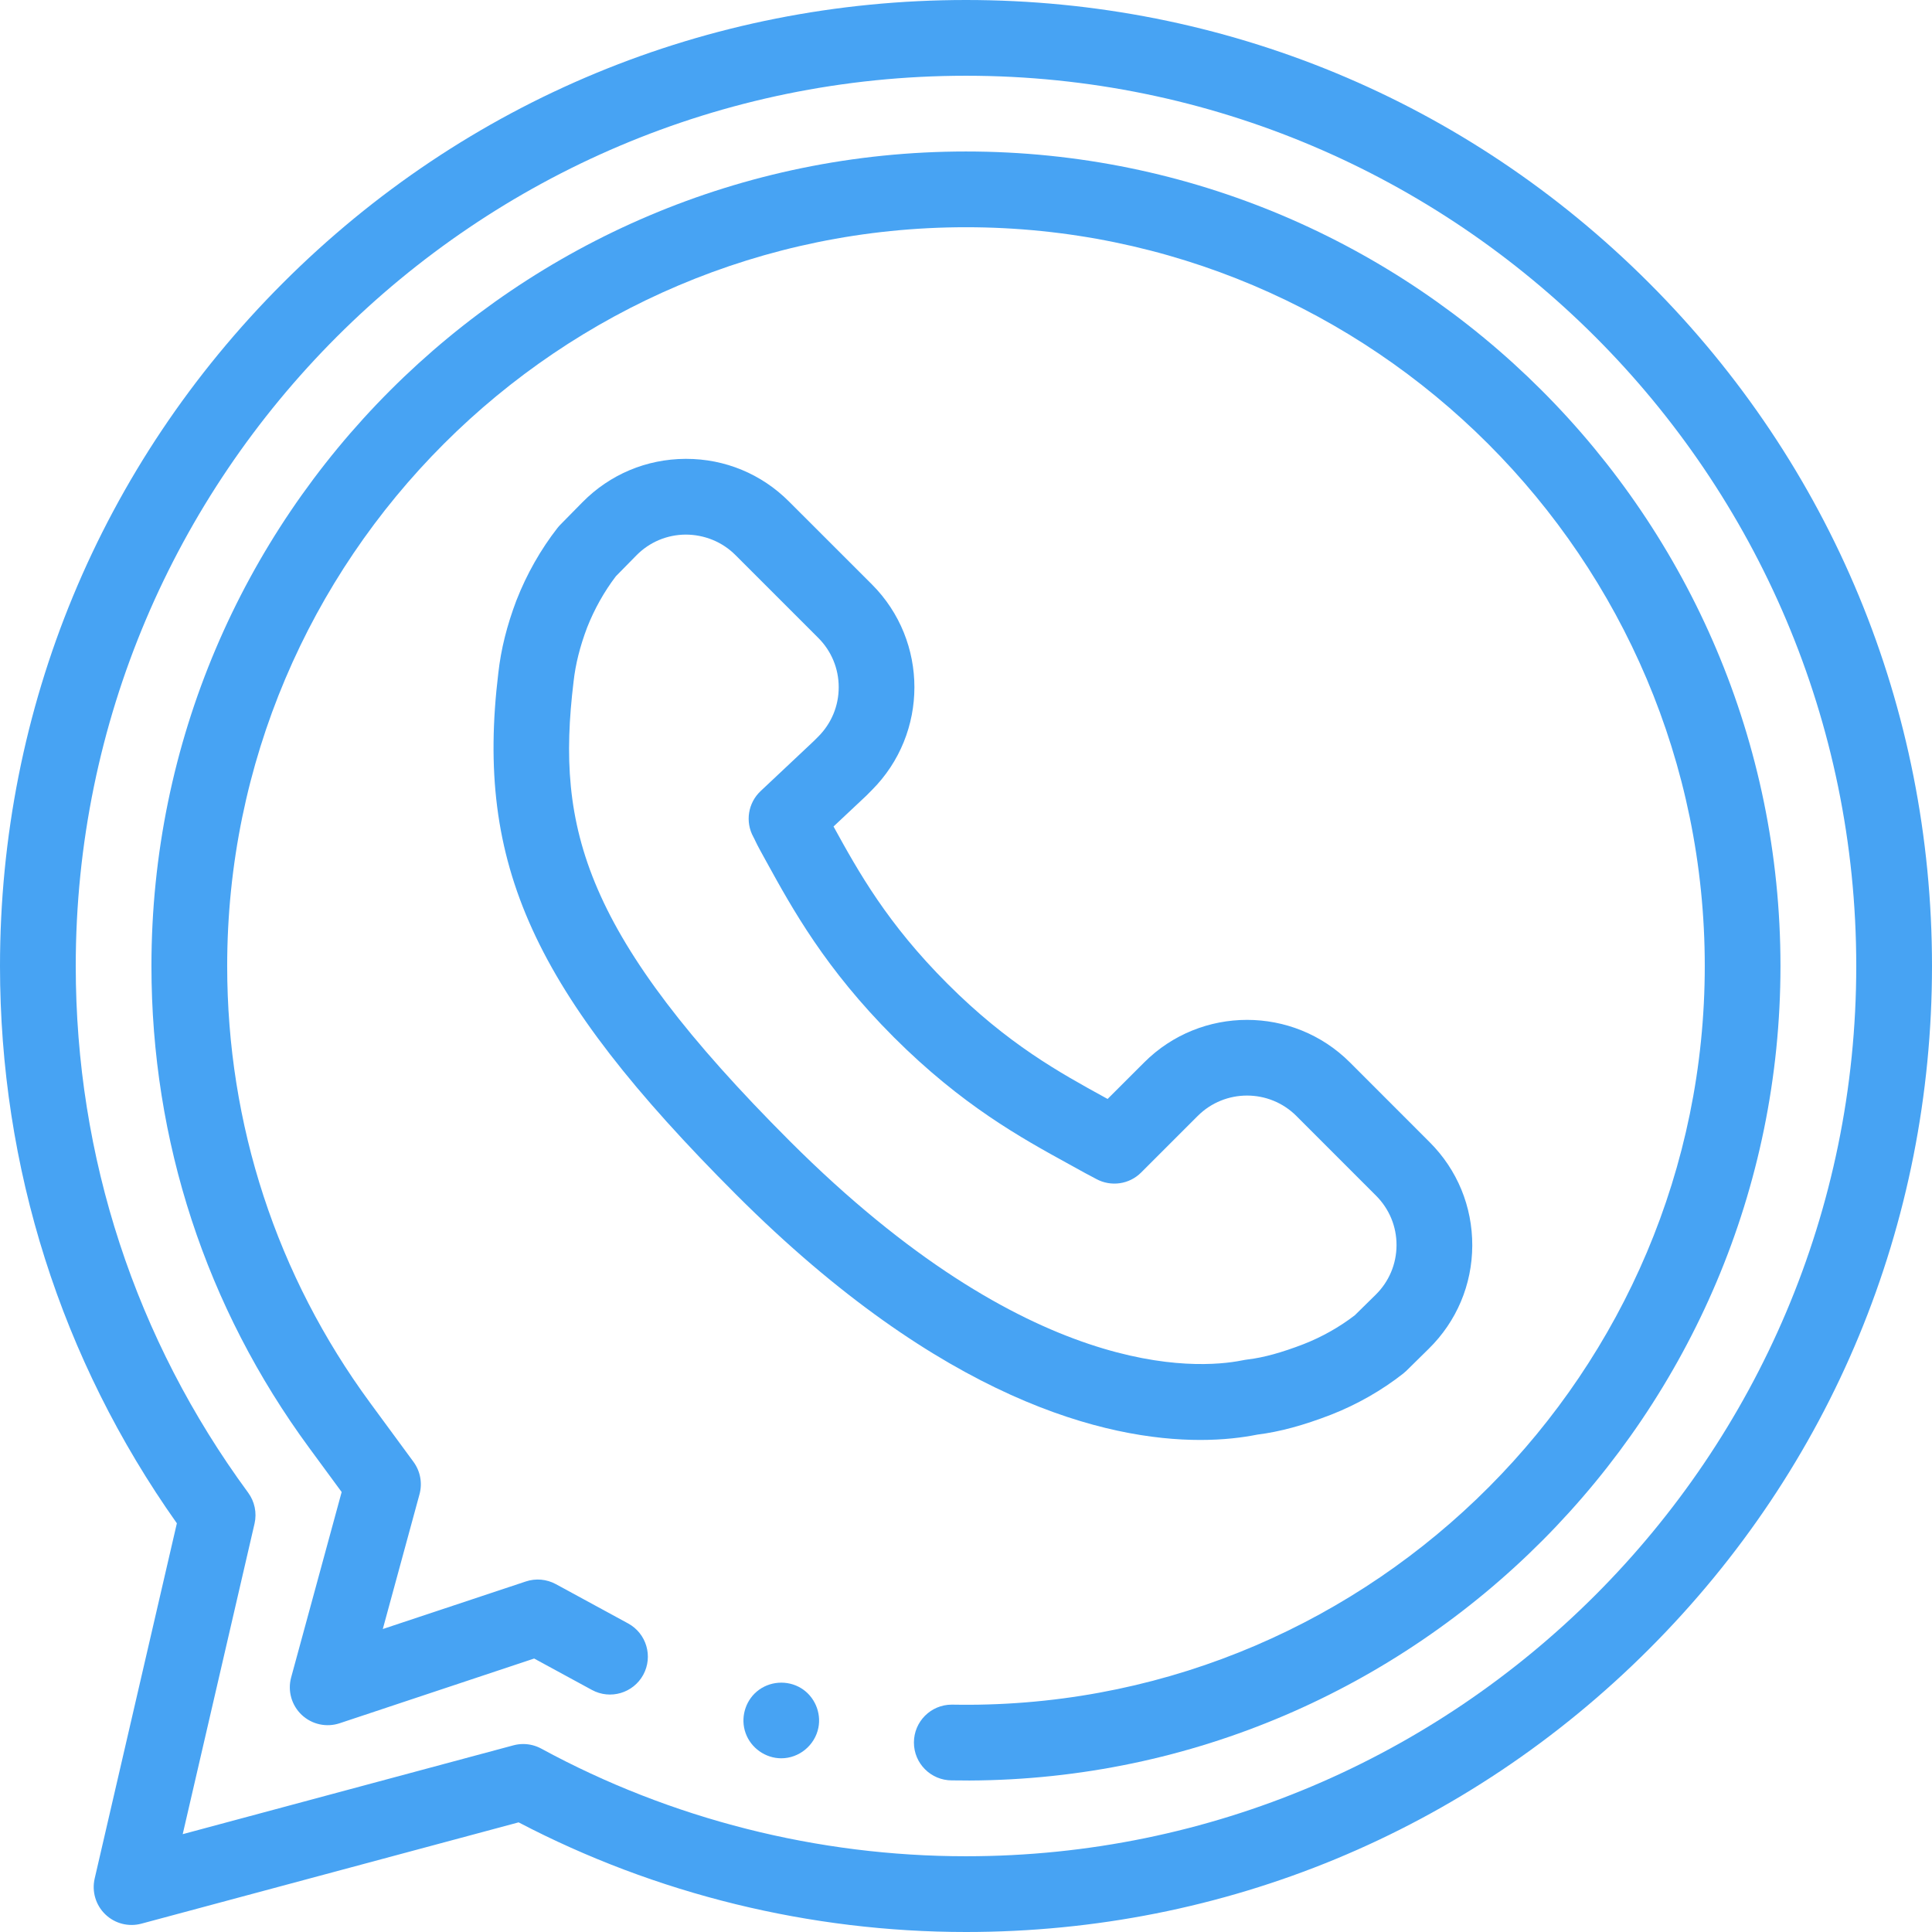
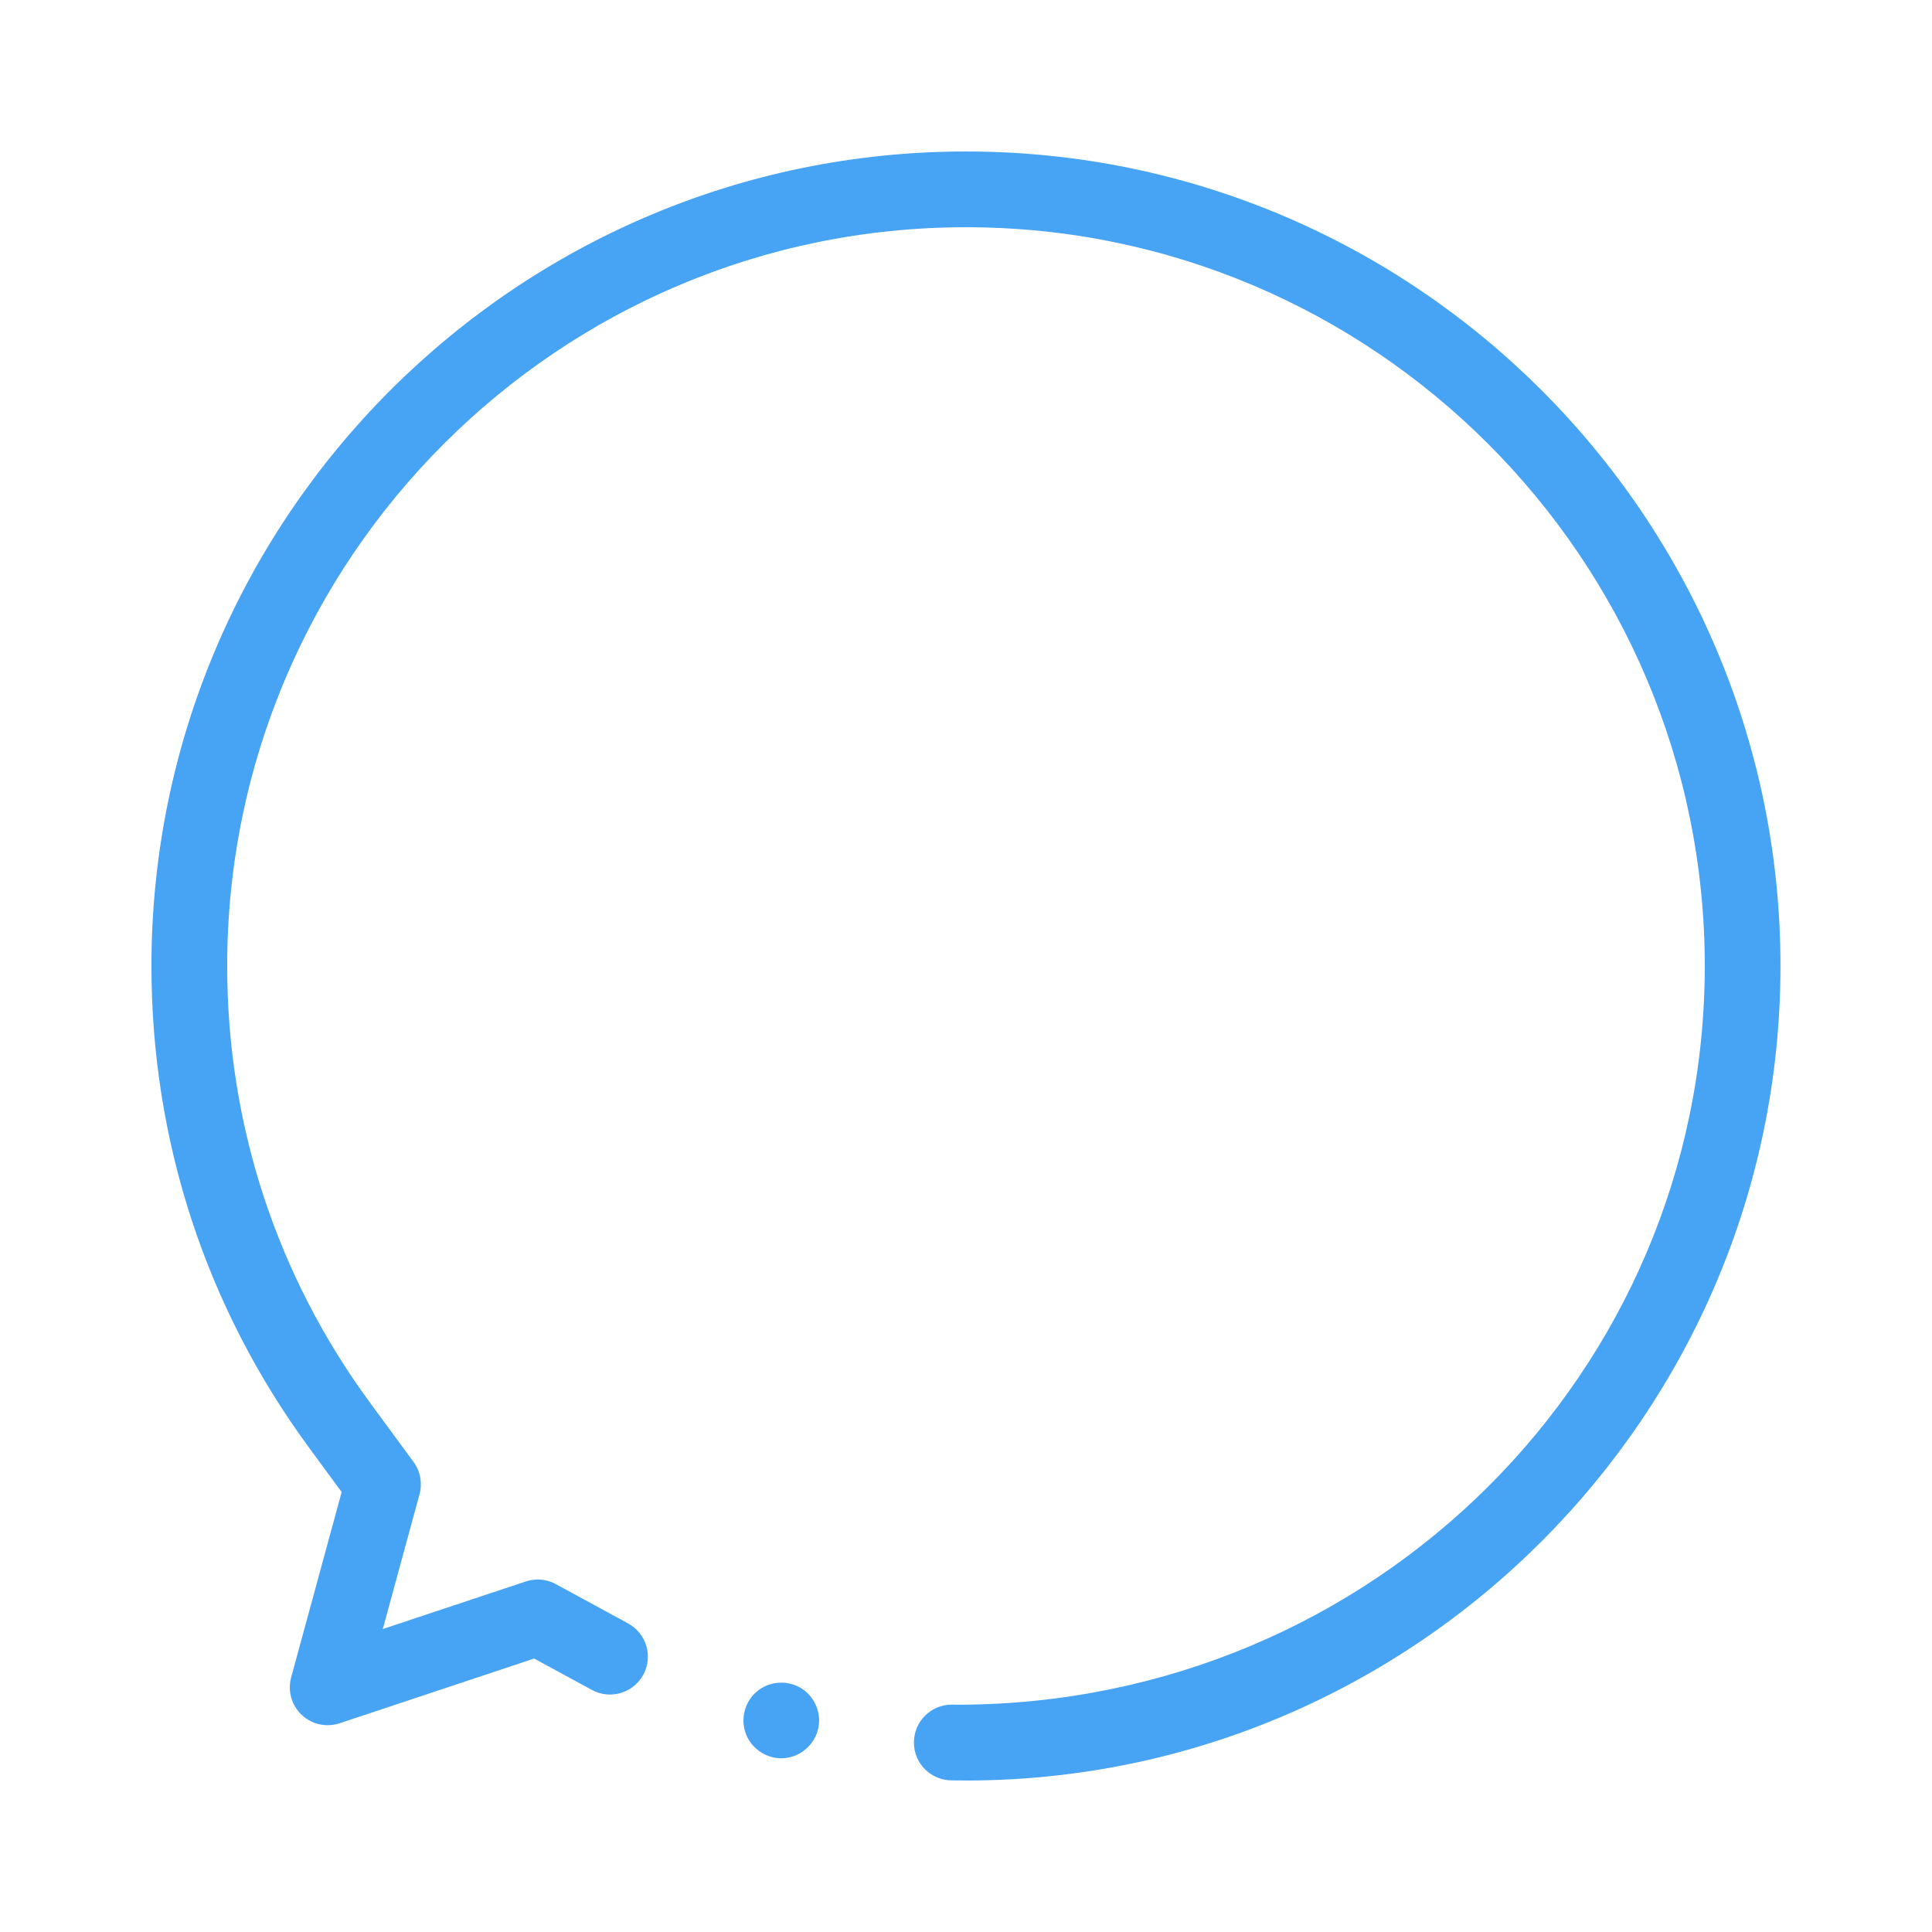
<svg xmlns="http://www.w3.org/2000/svg" width="44" height="44" viewBox="0 0 44 44" fill="none">
  <path d="M17.793 40.044C17.433 40.044 17.102 39.81 16.981 39.471C16.861 39.137 16.964 38.753 17.235 38.524C17.518 38.284 17.933 38.255 18.248 38.449C18.55 38.636 18.708 39.002 18.638 39.349C18.558 39.748 18.2 40.044 17.793 40.044Z" fill="#47A3F3" />
-   <path d="M27.336 32.794C25.209 32.794 21.477 31.916 16.767 27.208C12.139 22.578 10.822 19.691 11.349 15.327C11.409 14.787 11.544 14.248 11.76 13.676C11.761 13.673 11.762 13.67 11.764 13.667C11.994 13.077 12.317 12.509 12.696 12.024C12.716 11.998 12.738 11.974 12.761 11.95L13.264 11.439C13.888 10.805 14.722 10.454 15.612 10.45H15.626C16.511 10.45 17.342 10.794 17.968 11.421L19.856 13.308C21.148 14.6 21.148 16.702 19.856 17.994L19.731 18.12C19.724 18.126 19.718 18.132 19.712 18.138L18.983 18.823C19.553 19.859 20.206 21.032 21.578 22.404C22.954 23.781 24.134 24.429 25.174 25C25.191 25.01 25.208 25.019 25.225 25.028L26.058 24.196C27.35 22.904 29.451 22.904 30.744 24.196L32.559 26.012C33.189 26.641 33.533 27.478 33.53 28.369C33.526 29.259 33.174 30.093 32.539 30.717L32.028 31.22C32.005 31.242 31.981 31.263 31.956 31.283C31.469 31.666 30.9 31.99 30.313 32.219C29.686 32.462 29.141 32.609 28.643 32.671L28.626 32.674C28.304 32.738 27.871 32.794 27.336 32.794ZM28.63 32.672C28.627 32.673 28.623 32.673 28.62 32.673C28.622 32.673 28.625 32.673 28.63 32.672ZM13.371 14.292C13.207 14.726 13.107 15.127 13.063 15.521C13.063 15.524 13.062 15.527 13.062 15.53C12.658 18.873 13.292 21.291 17.987 25.988C23.44 31.439 27.251 31.189 28.289 30.982C28.336 30.973 28.376 30.965 28.423 30.96C28.776 30.918 29.191 30.804 29.688 30.612C30.103 30.45 30.506 30.223 30.854 29.955L31.33 29.487C31.634 29.188 31.803 28.788 31.805 28.361C31.807 27.935 31.641 27.533 31.339 27.231L29.524 25.415C28.904 24.796 27.897 24.796 27.277 25.415L25.989 26.703C25.719 26.974 25.302 27.033 24.967 26.851C24.925 26.828 24.882 26.805 24.838 26.782C24.763 26.743 24.685 26.702 24.608 26.658C24.524 26.611 24.434 26.562 24.343 26.512C23.258 25.916 21.909 25.174 20.357 23.623C18.794 22.059 18.048 20.703 17.448 19.613C17.403 19.53 17.358 19.448 17.313 19.367C17.265 19.281 17.231 19.211 17.204 19.155C17.19 19.126 17.177 19.096 17.158 19.062C16.967 18.717 17.035 18.287 17.322 18.017L18.52 16.89L18.636 16.775C18.936 16.474 19.101 16.076 19.101 15.651C19.101 15.227 18.936 14.828 18.636 14.528L16.748 12.64C16.447 12.339 16.043 12.177 15.619 12.175C15.192 12.177 14.792 12.345 14.493 12.649L14.026 13.124C13.762 13.47 13.536 13.872 13.371 14.292Z" fill="#47A3F3" />
-   <path d="M22.077 40.55C22.057 40.55 21.946 40.549 21.843 40.548C21.764 40.548 21.689 40.547 21.675 40.547C21.199 40.546 20.813 40.16 20.814 39.684C20.814 39.208 21.2 38.822 21.675 38.822C21.687 38.822 21.769 38.823 21.857 38.824C21.952 38.824 22.054 38.825 22.074 38.825C31.309 38.786 38.825 31.239 38.825 22C38.825 12.723 31.277 5.175 21.999 5.175C12.722 5.175 5.174 12.723 5.174 22C5.174 25.611 6.3 29.052 8.431 31.951L9.417 33.293C9.573 33.506 9.623 33.777 9.554 34.031L8.718 37.1L11.975 36.017C12.202 35.941 12.45 35.964 12.66 36.078L14.304 36.972C14.723 37.2 14.877 37.723 14.65 38.142C14.422 38.56 13.898 38.715 13.48 38.487L12.165 37.772L7.735 39.246C7.434 39.346 7.102 39.273 6.87 39.054C6.639 38.835 6.547 38.507 6.631 38.201L7.781 33.98L7.041 32.973C4.691 29.776 3.449 25.981 3.449 22C3.449 11.771 11.771 3.45 21.999 3.45C32.228 3.45 40.549 11.771 40.549 22C40.549 32.186 32.264 40.507 22.078 40.55C22.078 40.55 22.078 40.55 22.077 40.55Z" fill="#47A3F3" />
-   <path d="M22 44C18.451 44 14.936 43.138 11.811 41.503L3.221 43.81C2.928 43.889 2.615 43.808 2.398 43.598C2.18 43.388 2.088 43.078 2.156 42.783L4.028 34.692C1.391 30.967 0 26.588 0 22C0 16.124 2.288 10.599 6.444 6.444C10.599 2.288 16.124 0 22 0C27.876 0 33.401 2.288 37.556 6.444C41.712 10.599 44 16.124 44 22C44 27.876 41.712 33.401 37.556 37.556C33.401 41.712 27.876 44 22 44ZM11.916 39.719C12.059 39.719 12.2 39.755 12.328 39.824C15.277 41.428 18.621 42.275 22 42.275C33.18 42.275 42.275 33.18 42.275 22C42.275 10.82 33.18 1.725 22 1.725C10.82 1.725 1.725 10.82 1.725 22C1.725 26.352 3.083 30.499 5.651 33.994C5.8 34.197 5.853 34.454 5.797 34.699L4.161 41.772L11.692 39.749C11.766 39.729 11.841 39.719 11.916 39.719Z" fill="#47A3F3" />
+   <path d="M22.077 40.55C22.057 40.55 21.946 40.549 21.843 40.548C21.764 40.548 21.689 40.547 21.675 40.547C21.199 40.546 20.813 40.16 20.814 39.684C20.814 39.208 21.2 38.822 21.675 38.822C21.687 38.822 21.769 38.823 21.857 38.824C31.309 38.786 38.825 31.239 38.825 22C38.825 12.723 31.277 5.175 21.999 5.175C12.722 5.175 5.174 12.723 5.174 22C5.174 25.611 6.3 29.052 8.431 31.951L9.417 33.293C9.573 33.506 9.623 33.777 9.554 34.031L8.718 37.1L11.975 36.017C12.202 35.941 12.45 35.964 12.66 36.078L14.304 36.972C14.723 37.2 14.877 37.723 14.65 38.142C14.422 38.56 13.898 38.715 13.48 38.487L12.165 37.772L7.735 39.246C7.434 39.346 7.102 39.273 6.87 39.054C6.639 38.835 6.547 38.507 6.631 38.201L7.781 33.98L7.041 32.973C4.691 29.776 3.449 25.981 3.449 22C3.449 11.771 11.771 3.45 21.999 3.45C32.228 3.45 40.549 11.771 40.549 22C40.549 32.186 32.264 40.507 22.078 40.55C22.078 40.55 22.078 40.55 22.077 40.55Z" fill="#47A3F3" />
</svg>